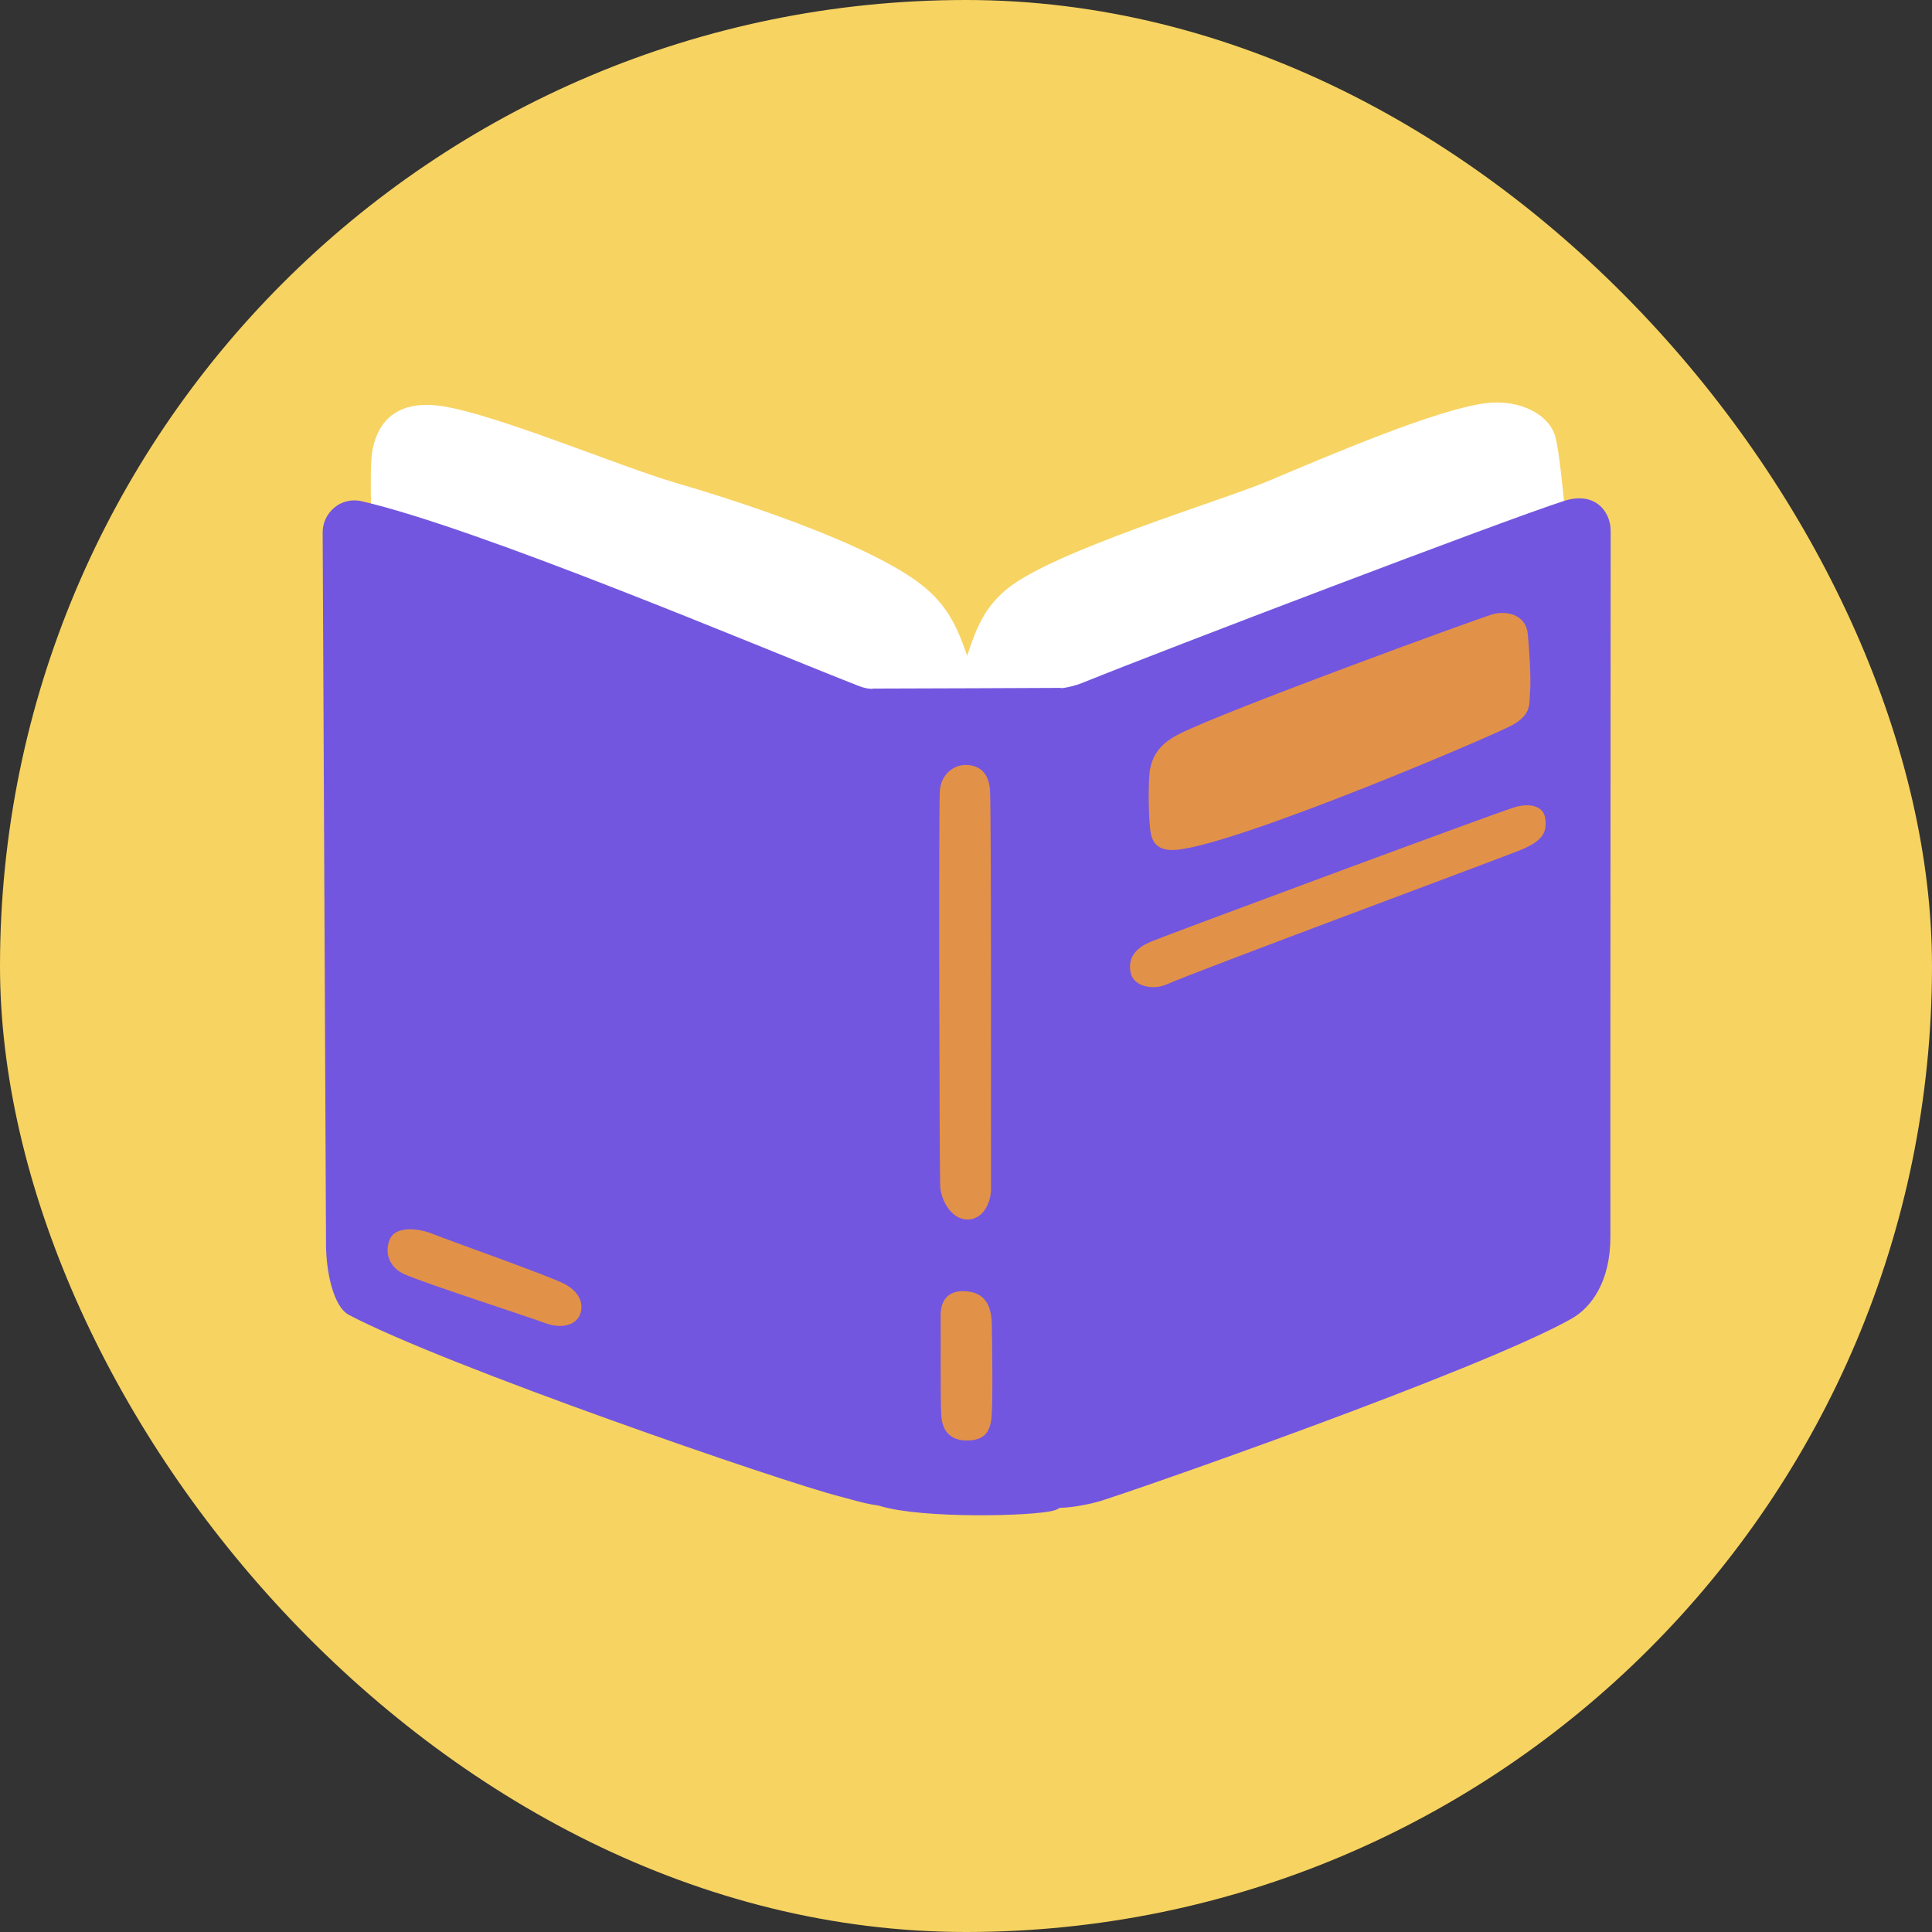
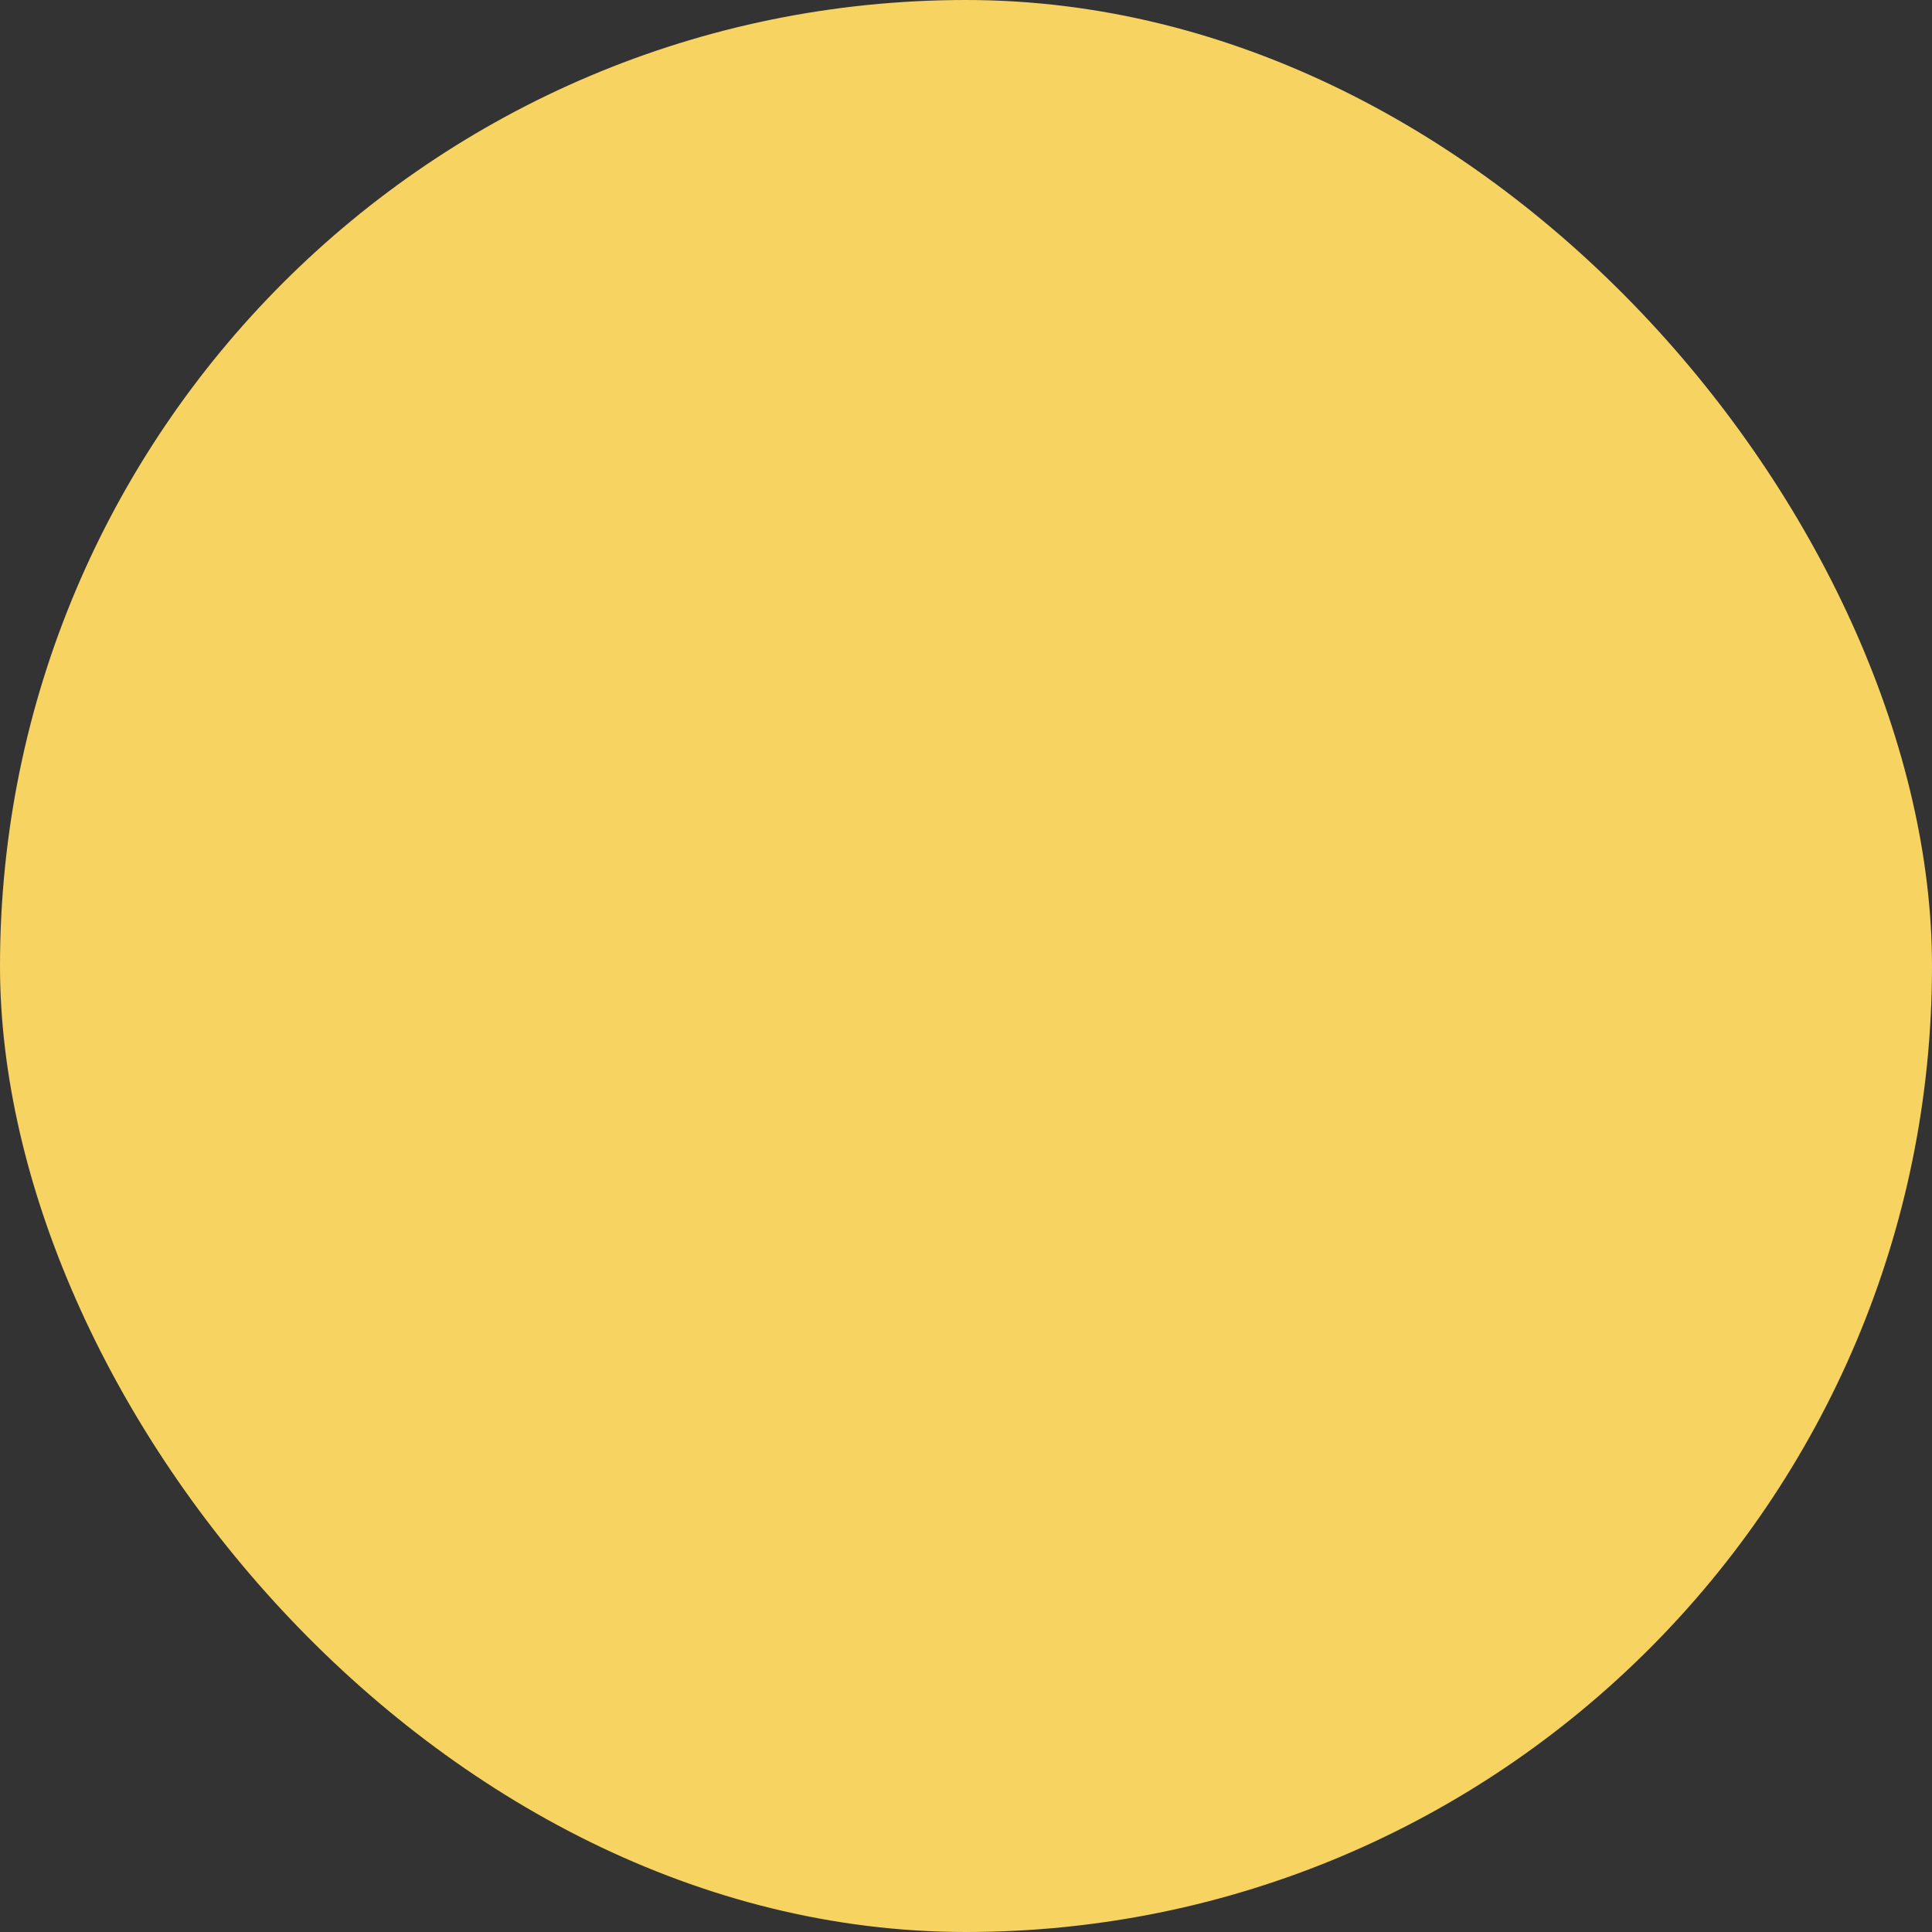
<svg xmlns="http://www.w3.org/2000/svg" width="120" height="120" viewBox="0 0 120 120" fill="none">
  <rect x="0" y="0" width="120" height="120" fill="#333333" stroke="none" />
  <rect width="120" height="120" rx="60" fill="#F7D361" />
  <g clip-path="url(#clip0_2022_187)">
    <path d="M59.54 44.201C59.54 44.201 59.427 42.655 59.844 41.417C60.49 39.503 60.898 37.914 62.56 36.569C65.502 34.187 75.878 31.101 78.769 29.88C82.587 28.27 89.274 25.408 92.3 25.041C94.355 24.79 96.222 25.703 96.613 27.153C96.925 28.304 97.312 32.974 97.312 32.974L65.034 45.382L59.538 44.199L59.54 44.201Z" fill="white" />
-     <path d="M60.635 44.197C60.635 44.197 60.738 42.651 60.31 41.415C59.65 39.505 59.173 37.989 57.558 36.586C54.284 33.744 44.961 30.859 41.947 29.983C38.56 28.994 30.998 25.806 27.545 25.239C25.503 24.904 23.642 25.438 23.14 27.917C22.902 29.084 23.125 33.697 23.125 33.697L55.148 45.418L60.635 44.197Z" fill="white" />
    <path d="M67.326 42.375C72.266 40.378 93.292 32.358 97.137 31.116C99.057 30.496 100.037 31.755 100.041 32.964C100.045 34.174 100.013 74.061 100.024 76.802C100.034 79.544 98.88 81.19 97.607 81.909C91.85 85.149 70.13 92.7 68.295 93.247C67.915 93.36 66.715 93.651 65.778 93.655C64.844 93.66 56.085 93.546 55.214 93.551C54.149 93.555 53.104 93.185 52.163 92.948C48.611 92.052 27.587 84.806 21.666 81.667C20.697 81.154 20.257 78.966 20.25 77.322C20.244 75.675 20.045 34.255 20.041 33.062C20.037 31.869 21.146 30.827 22.47 31.133C29.752 32.816 47 40.117 52.883 42.426C53.435 42.642 53.732 42.79 54.256 42.788C54.78 42.788 64.882 42.766 65.605 42.764C66.328 42.762 67.074 42.478 67.329 42.375H67.326Z" fill="#7356DF" />
    <g style="mix-blend-mode:multiply">
      <path d="M54.336 42.768C54.716 42.775 65.441 42.728 65.796 42.726C66.15 42.724 66.394 43.256 66.397 43.707C66.399 44.158 66.313 63.094 66.324 65.827C66.334 68.56 66.557 90.738 66.426 92.128C66.332 93.133 66.078 93.651 65.451 93.822C64.147 94.179 57.329 94.342 54.675 93.544C54.299 93.431 54.143 93.014 54.049 92.064C53.88 90.319 54.077 64.536 54.068 62.301C54.06 60.066 53.893 44.302 53.886 43.72C53.882 43.292 53.94 42.762 54.336 42.766V42.768Z" fill="#7356DF" />
    </g>
    <path d="M73.216 45.602C76 44.18 91.598 38.491 92.672 38.166C93.568 37.897 94.797 38.169 94.898 39.411C94.958 40.136 95.123 42.039 95.028 43.078C94.973 43.705 95.133 44.351 93.978 45.012C92.824 45.672 76.772 52.501 73.024 52.787C72.408 52.834 71.693 52.719 71.497 51.848C71.313 51.038 71.321 48.576 71.407 47.937C71.548 46.896 72.098 46.171 73.216 45.602Z" fill="#E29148" />
    <path d="M71.447 58.503C72.544 58.044 93.159 50.397 94.104 50.129C95.079 49.853 95.875 50.093 95.976 50.818C96.085 51.607 95.911 52.148 94.628 52.719C93.722 53.121 74.55 60.221 72.45 61.147C71.638 61.506 70.397 61.298 70.222 60.396C70.025 59.38 70.682 58.826 71.45 58.503H71.447Z" fill="#E29148" />
    <path d="M58.396 73.639C58.353 72.453 58.294 50.069 58.377 49.088C58.465 48.078 59.235 47.516 59.966 47.514C60.796 47.512 61.384 47.956 61.486 49.009C61.585 49.997 61.542 72.309 61.553 73.811C61.559 74.794 60.992 75.765 60.079 75.748C59.044 75.729 58.422 74.473 58.394 73.642L58.396 73.639Z" fill="#E29148" />
-     <path d="M61.6 82.225C61.628 83.414 61.677 87.099 61.581 88.08C61.482 89.09 60.986 89.434 60.169 89.47C59.543 89.498 58.553 89.327 58.465 87.926C58.403 86.936 58.437 83.222 58.424 81.721C58.416 80.737 58.918 80.2 59.784 80.196C61.281 80.192 61.576 81.227 61.6 82.227V82.225Z" fill="#E29148" />
+     <path d="M61.6 82.225C61.482 89.09 60.986 89.434 60.169 89.47C59.543 89.498 58.553 89.327 58.465 87.926C58.403 86.936 58.437 83.222 58.424 81.721C58.416 80.737 58.918 80.2 59.784 80.196C61.281 80.192 61.576 81.227 61.6 82.227V82.225Z" fill="#E29148" />
    <path d="M26.846 76.629C27.947 77.076 34.238 79.289 35.1 79.766C35.987 80.258 36.287 80.972 36.022 81.654C35.819 82.178 35.066 82.642 33.753 82.142C32.825 81.789 26.499 79.749 25.126 79.148C24.224 78.752 23.871 77.888 24.187 77.031C24.538 76.077 26.076 76.317 26.848 76.629H26.846Z" fill="#E29148" />
  </g>
  <defs>
    <clipPath id="clip0_2022_187">
-       <rect width="80" height="69.12" fill="white" transform="translate(20.041 25)" />
-     </clipPath>
+       </clipPath>
  </defs>
</svg>